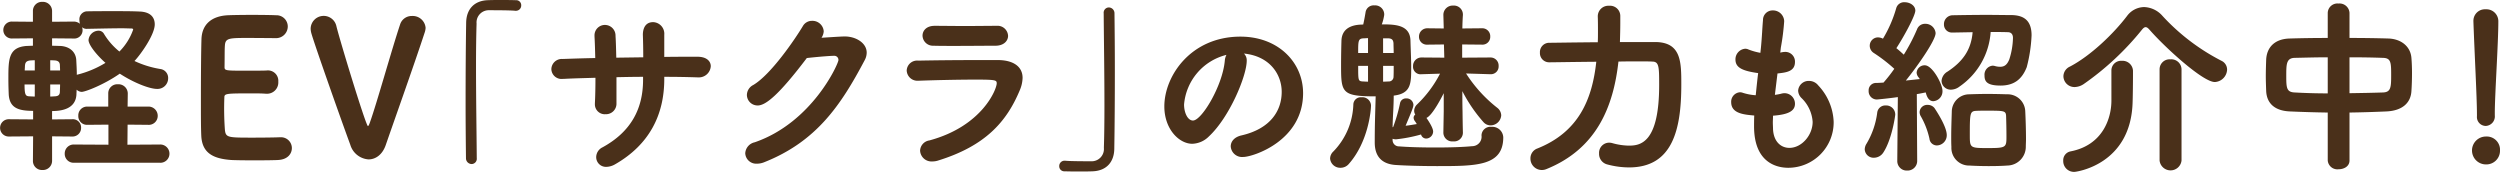
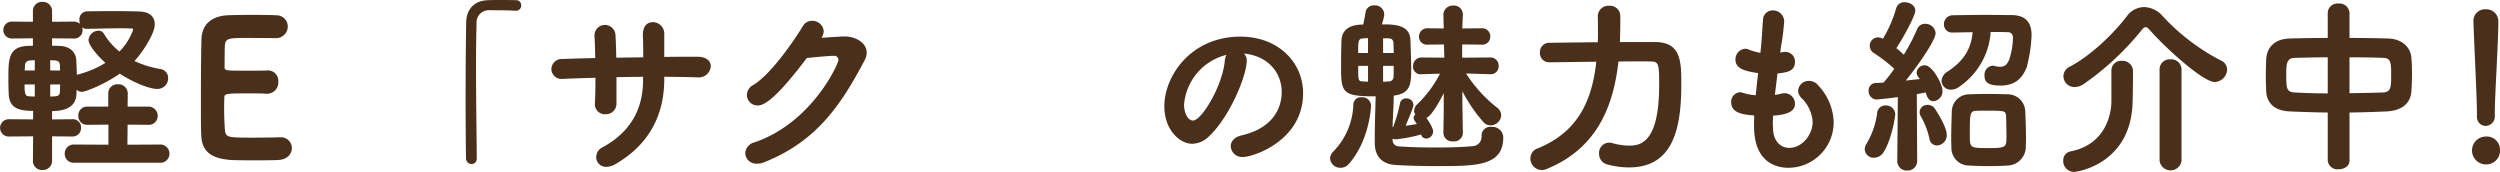
<svg xmlns="http://www.w3.org/2000/svg" id="グループ_1061" data-name="グループ 1061" width="537.557" height="36.954" viewBox="0 0 537.557 36.954">
  <defs>
    <clipPath id="clip-path">
      <rect id="長方形_602" data-name="長方形 602" width="537.557" height="36.954" transform="translate(0 0)" fill="#4a301a" />
    </clipPath>
  </defs>
  <g id="グループ_1060" data-name="グループ 1060" clip-path="url(#clip-path)">
    <path id="パス_1423" data-name="パス 1423" d="M11.2,29.315v5.24a1.971,1.971,0,0,1-2.08,2,1.939,1.939,0,0,1-2.039-2l.04-5.24-5.2.04a1.86,1.86,0,1,1,0-3.719l5.2.04v-1.84c-3,0-5.039-.52-5.24-3.48-.039-.92-.079-2.119-.079-3.319,0-4.279,0-6.879,3.959-7.158.32,0,.76-.04,1.32-.04v-1.6L2.64,8.278a1.822,1.822,0,1,1,0-3.638l4.439.04V2.4A1.939,1.939,0,0,1,9.118.4a1.971,1.971,0,0,1,2.08,2V4.68l4.6-.04a2.109,2.109,0,0,1,1.4.479,2.579,2.579,0,0,1-.12-.8,1.713,1.713,0,0,1,1.52-1.88c1.6-.04,3.639-.04,5.679-.04,2.079,0,4.119,0,5.719.08,2.44.08,3.279,1.321,3.279,2.76,0,2.2-2.959,6.4-4.359,7.879a20.9,20.9,0,0,0,5.559,1.72,1.932,1.932,0,0,1,1.68,2,2.281,2.281,0,0,1-2.4,2.28c-1.6,0-5-1.32-8-3.279-3.44,2.4-7.439,3.919-8.2,3.919a1.673,1.673,0,0,1-1.08-.48c0,.4-.04.76-.04,1.079-.2,3.12-3.279,3.52-5.239,3.52v1.8l4.32-.04h.039a1.77,1.77,0,0,1,1.88,1.839,1.835,1.835,0,0,1-1.919,1.88ZM7.478,18.157h-2.2c0,2.319.24,2.52,1.08,2.56.2,0,.6.04,1.119.04Zm0-5.2c-.519,0-.879.04-1,.04-.88.12-1.08.479-1.12,1.279,0,.24-.04.561-.04.88H7.478Zm5.44,2.2c0-.439-.04-.88-.04-1.2-.04-.521-.28-.88-1.04-.96-.12,0-.48-.04-1.04-.04v2.2Zm-2.12,3v2.6c.48,0,.84-.04.96-.04.72-.04,1.08-.241,1.12-.96,0-.44.04-1,.04-1.6Zm.4-9.918v1.6c.8,0,1.44.04,1.72.04,1.959.08,3.359,1.2,3.479,3,.04.88.12,2.04.12,3.239a.208.208,0,0,1,.16-.08,21.483,21.483,0,0,0,6-2.52C20.957,12,19.037,9.719,19.037,8.6a2.2,2.2,0,0,1,2.119-2,1.325,1.325,0,0,1,1.2.681,14.562,14.562,0,0,0,3.32,3.8,12.574,12.574,0,0,0,2.959-4.719c0-.16-.16-.24-.4-.24-.52,0-1.2-.04-1.92-.04-2.279,0-5.358.08-7.638.12a1.429,1.429,0,0,1-1.04-.36,1.658,1.658,0,0,1,.12.64,1.787,1.787,0,0,1-1.96,1.8Zm4.759,26.755a1.91,1.91,0,0,1-2.04-1.96,1.931,1.931,0,0,1,2.04-1.959l7.359.04V26.8l-4.519.04a1.865,1.865,0,0,1-1.96-1.96,1.886,1.886,0,0,1,1.96-1.96h4.479v-2.8a1.947,1.947,0,0,1,2.079-2,2,2,0,0,1,2.12,2l-.039,2.8h4.358a1.985,1.985,0,0,1,2.12,2,1.926,1.926,0,0,1-2.12,1.92l-4.358-.04L27.4,31.115l6.919-.04a1.978,1.978,0,0,1,2.12,1.959,1.956,1.956,0,0,1-2.12,1.96Z" fill="#4a301a" />
    <path id="パス_1424" data-name="パス 1424" d="M59.877,34.4c-.52.04-2.839.08-5.119.08s-4.559-.04-5.079-.08c-3.76-.28-6.239-1.439-6.4-5.239-.08-1.64-.08-4.64-.08-7.879,0-4.839.04-10.319.12-12.8C43.4,5.12,45.639,3.44,49,3.28c.72-.04,3-.08,5.279-.08,2.24,0,4.479.04,5.079.08a2.426,2.426,0,0,1,2.52,2.4A2.523,2.523,0,0,1,59.2,8.2c-.04,0-3.519-.04-6.159-.04-3.8,0-4.559.08-4.679,1.559-.08.96-.04,2.4-.08,4.679,0,.8.2.8,4.719.8,1.76,0,3.6,0,4.319-.04a2.236,2.236,0,0,1,2.52,2.4,2.424,2.424,0,0,1-2.4,2.6H57.2c-.84-.08-2.039-.08-3.279-.08-5.319,0-5.679.04-5.679.879a62.849,62.849,0,0,0,.12,7c.2,1.639.64,1.639,6.079,1.639,2.319,0,4.879-.039,5.639-.079h.2a2.334,2.334,0,0,1,2.479,2.319c0,1.2-.879,2.44-2.879,2.56" fill="#4a301a" />
-     <path id="パス_1425" data-name="パス 1425" d="M79.237,34.274a4.4,4.4,0,0,1-3.919-3.159c-2.08-5.64-7.879-22.076-8.4-24.076a3.883,3.883,0,0,1-.12-.92,2.8,2.8,0,0,1,5.52-.56c.6,2.6,6.358,21.556,6.8,21.556.08,0,.24-.239.44-.84,1.44-4,4.759-15.917,6.479-21.036a2.6,2.6,0,0,1,2.52-1.8A2.778,2.778,0,0,1,91.515,6a3.725,3.725,0,0,1-.16.879c-2.32,7.08-6.719,19.4-8.4,24.277-.72,2.119-2.2,3.119-3.72,3.119" fill="#4a301a" />
    <path id="パス_1426" data-name="パス 1426" d="M102.514,33.994a1.135,1.135,0,0,1-1.08,1.28,1.241,1.241,0,0,1-1.239-1.24c-.04-3.439-.08-7.679-.08-12.038,0-6.078.04-12.357.12-17.117.04-2.8,1.639-4.719,4.639-4.839.96-.04,1.8-.04,2.64-.04,1.119,0,2.2,0,3.4.04a1.079,1.079,0,0,1,1.16,1.12,1.133,1.133,0,0,1-1.16,1.159h-.16c-.24-.039-1.36-.119-5.519-.119a2.634,2.634,0,0,0-2.76,2.879c-.08,2.439-.12,5.68-.12,9.2,0,6.64.12,14.279.16,19.677Z" fill="#4a301a" />
    <path id="パス_1427" data-name="パス 1427" d="M149.954,12.2c2.04,0,2.879,1,2.879,2.039a2.569,2.569,0,0,1-2.719,2.4h-.08c-2.32-.08-4.759-.12-7.2-.12V17c0,7.719-3.239,14.118-10.558,18.317a3.94,3.94,0,0,1-1.88.56,2.094,2.094,0,0,1-2.2-2.079,2.37,2.37,0,0,1,1.36-2.12c6.078-3.32,8.718-8.239,8.718-14.518v-.64c-1.92,0-3.84.04-5.719.08v5.6a2.261,2.261,0,0,1-2.36,2.359,2.127,2.127,0,0,1-2.28-2.159v-.16c.08-1.519.12-3.479.12-5.518-2.4.079-4.679.119-6.8.239h-.2a2.186,2.186,0,0,1-2.48-2.079,2.244,2.244,0,0,1,2.4-2.2c2.279-.08,4.639-.159,7.038-.2-.04-1.719-.08-3.32-.159-4.6v-.16a2.239,2.239,0,0,1,2.239-2.36,2.289,2.289,0,0,1,2.28,2.36c.08,1.24.12,2.879.16,4.679l5.8-.08c0-1.92-.04-3.68-.08-4.76,0-.2-.12-2.8,2.2-2.8a2.493,2.493,0,0,1,2.4,2.718v4.76c2.4-.04,4.8-.04,7.079-.04Z" fill="#4a301a" />
    <path id="パス_1428" data-name="パス 1428" d="M162.918,22.677A2.287,2.287,0,0,1,160.6,20.4a2.456,2.456,0,0,1,1.36-2.119c3.8-2.241,8.958-9.8,10.678-12.678A2.231,2.231,0,0,1,174.6,4.48a2.432,2.432,0,0,1,2.52,2.239,2.785,2.785,0,0,1-.48,1.4c.16,0,4.119-.28,5-.28,2.4,0,4.719,1.4,4.719,3.48a3.48,3.48,0,0,1-.44,1.639c-5.079,9.6-10.318,17.478-21.676,21.956a4.164,4.164,0,0,1-1.48.281,2.361,2.361,0,0,1-2.519-2.24,2.572,2.572,0,0,1,2.039-2.36c12.4-4.279,18-16.917,18-17.677a.881.881,0,0,0-.92-.92c-.439,0-2.6.12-5.878.481-6,7.918-8.839,10.2-10.559,10.2" fill="#4a301a" />
-     <path id="パス_1429" data-name="パス 1429" d="M201.6,34.555a3.97,3.97,0,0,1-1.12.159,2.457,2.457,0,0,1-2.639-2.319,2.321,2.321,0,0,1,2-2.2c11.4-3.08,14.478-11.038,14.478-12.279,0-.679-.24-.8-4.4-.8-3.96,0-9,.12-12.318.24h-.12a2.307,2.307,0,0,1-2.52-2.2,2.236,2.236,0,0,1,2.48-2.119c3.879-.081,8.6-.121,13-.121h4.239c3.159.04,5.2,1.36,5.2,3.84a7.25,7.25,0,0,1-.6,2.639c-2.839,6.8-7.4,12-17.677,15.158m12.678-29a2.264,2.264,0,0,1,2.479,2.159c0,1.04-.879,2.12-2.719,2.12-2.48,0-5.679.04-8.839.04-1.559,0-3.079,0-4.519-.04a2.238,2.238,0,0,1-2.319-2.16c0-1.08.839-2.119,2.6-2.119H201c1.92,0,4.2.04,6.559.04,2.32,0,4.679-.04,6.679-.04Z" fill="#4a301a" />
-     <path id="パス_1430" data-name="パス 1430" d="M237.318,2.88A1.135,1.135,0,0,1,238.4,1.6a1.241,1.241,0,0,1,1.239,1.24c.04,3.439.08,7.679.08,12.038,0,6.079-.04,12.357-.12,17.117-.039,2.8-1.639,4.719-4.639,4.839-.959.04-1.8.04-2.639.04-1.12,0-2.2,0-3.4-.04a1.079,1.079,0,0,1-1.161-1.12,1.133,1.133,0,0,1,1.161-1.159h.159c.24.04,1.36.12,5.519.12a2.634,2.634,0,0,0,2.76-2.88c.08-2.439.12-5.679.12-9.2,0-6.64-.12-14.279-.16-19.677Z" fill="#4a301a" />
    <path id="パス_1431" data-name="パス 1431" d="M268.077,13.039c0,3.239-3.68,12.158-8.159,16.317a5.241,5.241,0,0,1-3.559,1.559c-2.8,0-6-3.119-6-8.039,0-6.558,5.719-15,16.358-15,8.158,0,13.477,5.559,13.477,12.159,0,10.278-10.8,13.717-12.878,13.717a2.444,2.444,0,0,1-2.679-2.28c0-1,.719-2,2.319-2.359,6.239-1.44,8.639-5.32,8.639-9.359,0-3.719-2.52-7.678-8.119-8.238a2.017,2.017,0,0,1,.6,1.52M254.6,22.477c0,1.72.76,3.439,1.92,3.439,1.879,0,6.359-7.478,6.839-12.837a3.179,3.179,0,0,1,.36-1.281A12.042,12.042,0,0,0,254.6,22.477" fill="#4a301a" />
    <path id="パス_1432" data-name="パス 1432" d="M288.24,36.074a2.169,2.169,0,0,1-2.239-2,2.146,2.146,0,0,1,.719-1.52A15.156,15.156,0,0,0,291,22.436a1.6,1.6,0,0,1,1.759-1.519,1.862,1.862,0,0,1,2.04,1.72c0,1.079-.56,7.837-4.759,12.6a2.318,2.318,0,0,1-1.8.84M314.556,28.6a1.886,1.886,0,0,1-2.08,1.8,1.906,1.906,0,0,1-2.12-1.84v-.04l.08-4.559V20.037c-.159.319-2.359,4.759-3.719,5.318.28.4,1.44,2.08,1.44,2.92a1.545,1.545,0,0,1-1.52,1.52,1.156,1.156,0,0,1-1.08-.88,31.785,31.785,0,0,1-5.359,1.04,2.169,2.169,0,0,1-.76-.12v.28a1.358,1.358,0,0,0,1.4,1.359c2,.161,4.879.241,7.8.241s5.88-.08,7.879-.281a2.037,2.037,0,0,0,2.04-2.319,1.906,1.906,0,0,1,2.119-1.84,2.359,2.359,0,0,1,2.56,2.24c0,6.2-5.759,6.2-14.317,6.2-3.52,0-7.08-.12-8.8-.24-3.039-.2-4.519-1.879-4.519-4.839,0-4.16.12-6.8.2-9.918-7.359,0-7.439-.8-7.439-6.759,0-1.88.04-3.88.08-5.159.08-3.36,3.359-3.52,4.68-3.52.279-1.2.519-2.72.519-2.72a1.75,1.75,0,0,1,1.88-1.4,1.957,1.957,0,0,1,2.119,1.88,1.5,1.5,0,0,1-.04.4,9.655,9.655,0,0,1-.479,1.8c2.84,0,6.039.08,6.159,3.44.04,1.719.16,3.958.16,5.918,0,3.36-.04,5.52-3.76,5.959,0,2.48-.2,4.36-.24,6.8.04,0,.08-.04.12-.04a33.789,33.789,0,0,0,1.48-5.119,1.279,1.279,0,0,1,1.32-1.04,1.474,1.474,0,0,1,1.56,1.36c0,.48-.281,1.2-1.68,4.519.8-.079,1.64-.239,2.4-.359A5.028,5.028,0,0,0,304.2,26a1.278,1.278,0,0,1-.24-.68.836.836,0,0,1,.36-.68,1.479,1.479,0,0,1-.24-.84,1.954,1.954,0,0,1,.639-1.36,24.861,24.861,0,0,0,4.919-6.6l-3.959.119a1.622,1.622,0,0,1-1.84-1.759,1.8,1.8,0,0,1,1.8-1.84h.04l4.879.04-.08-2.84-3.519.04h-.04a1.677,1.677,0,0,1-1.8-1.719,1.763,1.763,0,0,1,1.8-1.8h.04l3.479.04-.08-2.88V3.2a2,2,0,0,1,2.12-2,1.931,1.931,0,0,1,2.08,1.92v.119s-.08.88-.12,2.88l4.2-.04h.04a1.709,1.709,0,0,1,1.76,1.8,1.665,1.665,0,0,1-1.76,1.719h-.04l-4.239-.04V12.4l6.039-.04h.04a1.741,1.741,0,0,1,1.76,1.84,1.665,1.665,0,0,1-1.72,1.759h-.08l-5.2-.159a29.628,29.628,0,0,0,6.679,7.358,2.129,2.129,0,0,1,.88,1.64,2.313,2.313,0,0,1-2.28,2.16,2.043,2.043,0,0,1-1.52-.681,31.825,31.825,0,0,1-4.559-6.679c0,1.361,0,2.72.04,4.36.04,3.479.08,4.6.08,4.6Zm-20.4-20.4c-.36,0-.64.04-.88.04-1.239.039-1.239.48-1.239,3.159h2.119Zm0,5.959H292.04c0,3.2,0,3.279,1,3.359.239,0,.639.04,1.119.04Zm5.519-2.76c0-.76-.04-1.479-.04-2.04-.04-.72-.28-1.119-1.24-1.119h-1V11.4Zm-2.279,2.76v3.4c.52,0,.96-.04,1.2-.04a1.013,1.013,0,0,0,1.04-.88c.04-.64.04-1.52.04-2.479Z" fill="#4a301a" />
    <path id="パス_1433" data-name="パス 1433" d="M343.558,3.479A2.277,2.277,0,0,1,346,1.241,2.2,2.2,0,0,1,348.4,3.4V4.919c0,1.361-.04,2.76-.08,4.121H356c5.519.078,5.519,4.318,5.519,9.158,0,9.677-1.88,17.8-11.238,17.8a18.053,18.053,0,0,1-4.68-.64A2.333,2.333,0,0,1,343.837,33,2.186,2.186,0,0,1,346,30.674a2.716,2.716,0,0,1,.76.121,13.85,13.85,0,0,0,3.48.519c2.439,0,6.518-.519,6.518-13.036,0-4-.04-5.039-1.519-5.039-.72-.041-1.8-.041-3.039-.041s-2.68,0-4.2.041C346.917,23,343.278,32,332.52,36.354a2.522,2.522,0,0,1-1.04.2,2.448,2.448,0,0,1-2.4-2.48,2.246,2.246,0,0,1,1.52-2.158c8.879-3.561,11.758-10.559,12.638-18.638-4.839.041-9.319.12-10.038.12h-.04a1.98,1.98,0,0,1-2.04-2.079A2,2,0,0,1,333.2,9.2c.639,0,5.319-.08,10.358-.118.04-.761.04-1.561.04-2.321,0-1.079,0-2.159-.04-3.239Z" fill="#4a301a" />
    <path id="パス_1434" data-name="パス 1434" d="M382.8,11.318a4.659,4.659,0,0,1,1.08-.16,2.08,2.08,0,0,1,2.08,2.16c0,2.079-1.92,2.279-3.76,2.479l-.559,4.6a11.37,11.37,0,0,0,1.319-.239,2.724,2.724,0,0,1,.76-.12,2.267,2.267,0,0,1,2.24,2.279c0,1.6-1.519,2.319-4.72,2.56,0,.519-.04,1-.04,1.479s.04.96.04,1.4c.121,2.719,1.72,4.04,3.52,4.04,2.64,0,5-2.72,5-5.6a7.826,7.826,0,0,0-2.4-5.119,2.373,2.373,0,0,1-.72-1.6A2.266,2.266,0,0,1,389,17.4a2.5,2.5,0,0,1,1.96.96,12.038,12.038,0,0,1,3.32,7.838,9.777,9.777,0,0,1-9.759,9.879c-2.28,0-7.359-.92-7.359-8.919,0-.72,0-1.52.04-2.319-2.279-.2-4.959-.44-4.959-2.88a2.04,2.04,0,0,1,1.88-2.119,1.816,1.816,0,0,1,.64.12,11.329,11.329,0,0,0,2.76.519c.159-1.559.319-3.159.519-4.759-3.439-.48-4.879-1.2-4.879-2.92a2.282,2.282,0,0,1,2.079-2.319,1.563,1.563,0,0,1,.72.16,13.491,13.491,0,0,0,2.56.72l.12-1.12c.24-2.48.28-4.119.44-5.919a2.053,2.053,0,0,1,2.079-2.079,2.4,2.4,0,0,1,2.48,2.319,50.031,50.031,0,0,1-.72,5.679Z" fill="#4a301a" />
    <path id="パス_1435" data-name="パス 1435" d="M403,33.914a1.9,1.9,0,0,1-2.039-1.8,2.363,2.363,0,0,1,.4-1.24,17.245,17.245,0,0,0,2.279-6.6,1.753,1.753,0,0,1,1.84-1.6,1.952,1.952,0,0,1,2.04,1.959c0,.28-.719,5.359-2.559,8.159A2.424,2.424,0,0,1,403,33.914m4.959.6.12-13.638c-1.92.279-4.4.52-4.52.52a1.773,1.773,0,0,1-1.758-1.88,1.577,1.577,0,0,1,1.519-1.68c.48,0,1.08-.04,1.68-.08a34.943,34.943,0,0,0,2.319-2.959,33.772,33.772,0,0,0-4.4-3.4,1.84,1.84,0,0,1-.88-1.56,1.791,1.791,0,0,1,1.8-1.8,2.523,2.523,0,0,1,.88.2l.16.079A27.09,27.09,0,0,0,407.72,1.8,1.76,1.76,0,0,1,409.558.481c1.121,0,2.281.719,2.281,1.8s-2.48,5.639-4.079,8.078c.559.441,1.119.96,1.6,1.4A40.048,40.048,0,0,0,412.2,6.319a1.816,1.816,0,0,1,1.76-1.2,2.194,2.194,0,0,1,2.24,2c0,1.48-3.6,6.719-6.4,10.2l3-.32a4.176,4.176,0,0,0-.321-.439,1.693,1.693,0,0,1-.36-.96,1.716,1.716,0,0,1,1.76-1.56c1.639,0,3.8,4.039,3.8,5.519a2.131,2.131,0,0,1-1.96,2.2c-.64,0-1.28-.4-1.64-1.88-.48.08-1.159.24-1.92.359l.08,14.279a2.074,2.074,0,0,1-2.159,2.159,2.033,2.033,0,0,1-2.12-2.119Zm6.919-4.68a17.138,17.138,0,0,0-1.84-4.8,1.774,1.774,0,0,1-.279-.96,1.63,1.63,0,0,1,1.759-1.519,1.833,1.833,0,0,1,1.44.679c.04.081,2.639,3.839,2.639,5.8a2.186,2.186,0,0,1-2.12,2.24,1.61,1.61,0,0,1-1.6-1.44M421.357,18.6a3.091,3.091,0,0,1-1.84.68,1.968,1.968,0,0,1-2.04-1.879,2.508,2.508,0,0,1,1.281-2c3.159-2.08,5.079-4.56,5.4-8.479L419.877,7h-.08a1.708,1.708,0,0,1-1.8-1.76,1.889,1.889,0,0,1,1.879-1.96c2.16-.04,4.84-.08,7.439-.08,1.839,0,3.639.04,5.2.04,2.48.04,4.32,1,4.32,4.36a32.018,32.018,0,0,1-1.04,6.839c-1.08,2.759-2.88,3.96-5.64,3.96-2.959,0-3.439-.92-3.439-2.161a1.943,1.943,0,0,1,1.759-2.119,2.008,2.008,0,0,1,.481.08,4.21,4.21,0,0,0,1.119.16c1,0,1.521-.52,1.96-1.56a16.116,16.116,0,0,0,.8-4.639c0-.84-.44-1.24-1.119-1.24-1.12-.04-2.361-.04-3.68-.04A15.492,15.492,0,0,1,421.357,18.6m6.479,17.117c-1.48,0-3.039-.04-4.36-.12a3.8,3.8,0,0,1-3.879-4c-.04-.68-.04-1.44-.04-2.2,0-1.88.081-3.96.121-5.36a3.756,3.756,0,0,1,3.758-3.76c1.2-.04,2.52-.079,3.8-.079,1.56,0,3.079.039,4.319.079a3.789,3.789,0,0,1,3.919,3.6c.081,1.64.161,4.079.161,6.039,0,.6-.04,1.12-.04,1.6a4.038,4.038,0,0,1-3.959,4.079c-1.081.08-2.441.12-3.8.12m-.76-11.918c-.8,0-1.6,0-2.2.04-1.28.08-1.321.561-1.321,5.119,0,2.88,0,2.88,4,2.88,3.8,0,3.88-.16,3.88-2.479,0-1.4-.04-3.36-.08-4.48-.08-1.08-.48-1.08-4.279-1.08" fill="#4a301a" />
    <path id="パス_1436" data-name="パス 1436" d="M454,15.157a2.076,2.076,0,0,1,2.24-2.079,2.244,2.244,0,0,1,2.4,2.119v.92c0,1.72-.04,4.92-.08,5.8-.32,13.519-12.158,15.038-12.478,15.038a2.316,2.316,0,0,1-2.44-2.4,1.935,1.935,0,0,1,1.56-2c7.039-1.36,8.8-7.239,8.8-10.918ZM462.2,6.4c-.32-.36-.561-.56-.84-.56-.24,0-.48.16-.8.56A60.341,60.341,0,0,1,448.04,18.077a3.639,3.639,0,0,1-1.92.64,2.374,2.374,0,0,1-2.44-2.319,2.338,2.338,0,0,1,1.4-2.081C449.519,12,454.439,7.279,457.358,3.44a4.648,4.648,0,0,1,3.68-1.92A5.49,5.49,0,0,1,465,3.44a45.374,45.374,0,0,0,12.677,9.638,2.083,2.083,0,0,1,1.2,1.88,2.782,2.782,0,0,1-2.64,2.68c-2.6,0-10.838-7.56-14.037-11.239m2.159,8.479a2.153,2.153,0,0,1,2.319-2.12,2.2,2.2,0,0,1,2.4,2.12V34.515a2.373,2.373,0,0,1-4.719,0Z" fill="#4a301a" />
    <path id="パス_1437" data-name="パス 1437" d="M500.517,24.2c-2.718-.04-5.438-.12-8.118-.24-3.2-.12-5-1.68-5.119-4.4-.04-1.16-.08-2.2-.08-3.16,0-1.2.04-2.359.08-3.559.12-2.6,1.76-4.48,5.079-4.56,2.6-.079,5.359-.119,8.158-.119V2.76a2.085,2.085,0,0,1,2.321-2,2.144,2.144,0,0,1,2.359,2v5.4c2.8,0,5.639.04,8.318.119,2.84.08,4.839,1.76,5,4.24.08.959.121,2.08.121,3.2,0,1.279-.041,2.6-.121,3.8-.12,2.6-1.959,4.28-5.358,4.44-2.68.12-5.319.2-7.959.24V34.515c0,1.239-1.16,1.879-2.359,1.879a2.072,2.072,0,0,1-2.321-1.879Zm0-11.878c-2.6,0-5.119.08-7.158.12-1.76.08-1.76,1.4-1.76,3.919,0,2.56.08,3.44,1.8,3.52,2.119.12,4.559.2,7.118.2Zm4.68,7.719c2.52-.04,5-.08,7.238-.16,1.64-.08,1.72-1.08,1.72-3.72,0-2.72-.04-3.679-1.76-3.719-2.079-.08-4.6-.12-7.2-.12Z" fill="#4a301a" />
    <path id="パス_1438" data-name="パス 1438" d="M534.518,35.355a3,3,0,1,1,.04-6,2.853,2.853,0,0,1,3,3.039,2.94,2.94,0,0,1-3.039,2.96m-1.92-10.8c0-3.559-.521-13.077-.76-19.956V4.48A2.475,2.475,0,0,1,534.478,2,2.568,2.568,0,0,1,537.2,4.6c0,4.679-.76,15.837-.76,19.637V24.8a2.055,2.055,0,0,1-1.959,2.28,1.921,1.921,0,0,1-1.88-2.12Z" fill="#4a301a" />
  </g>
</svg>